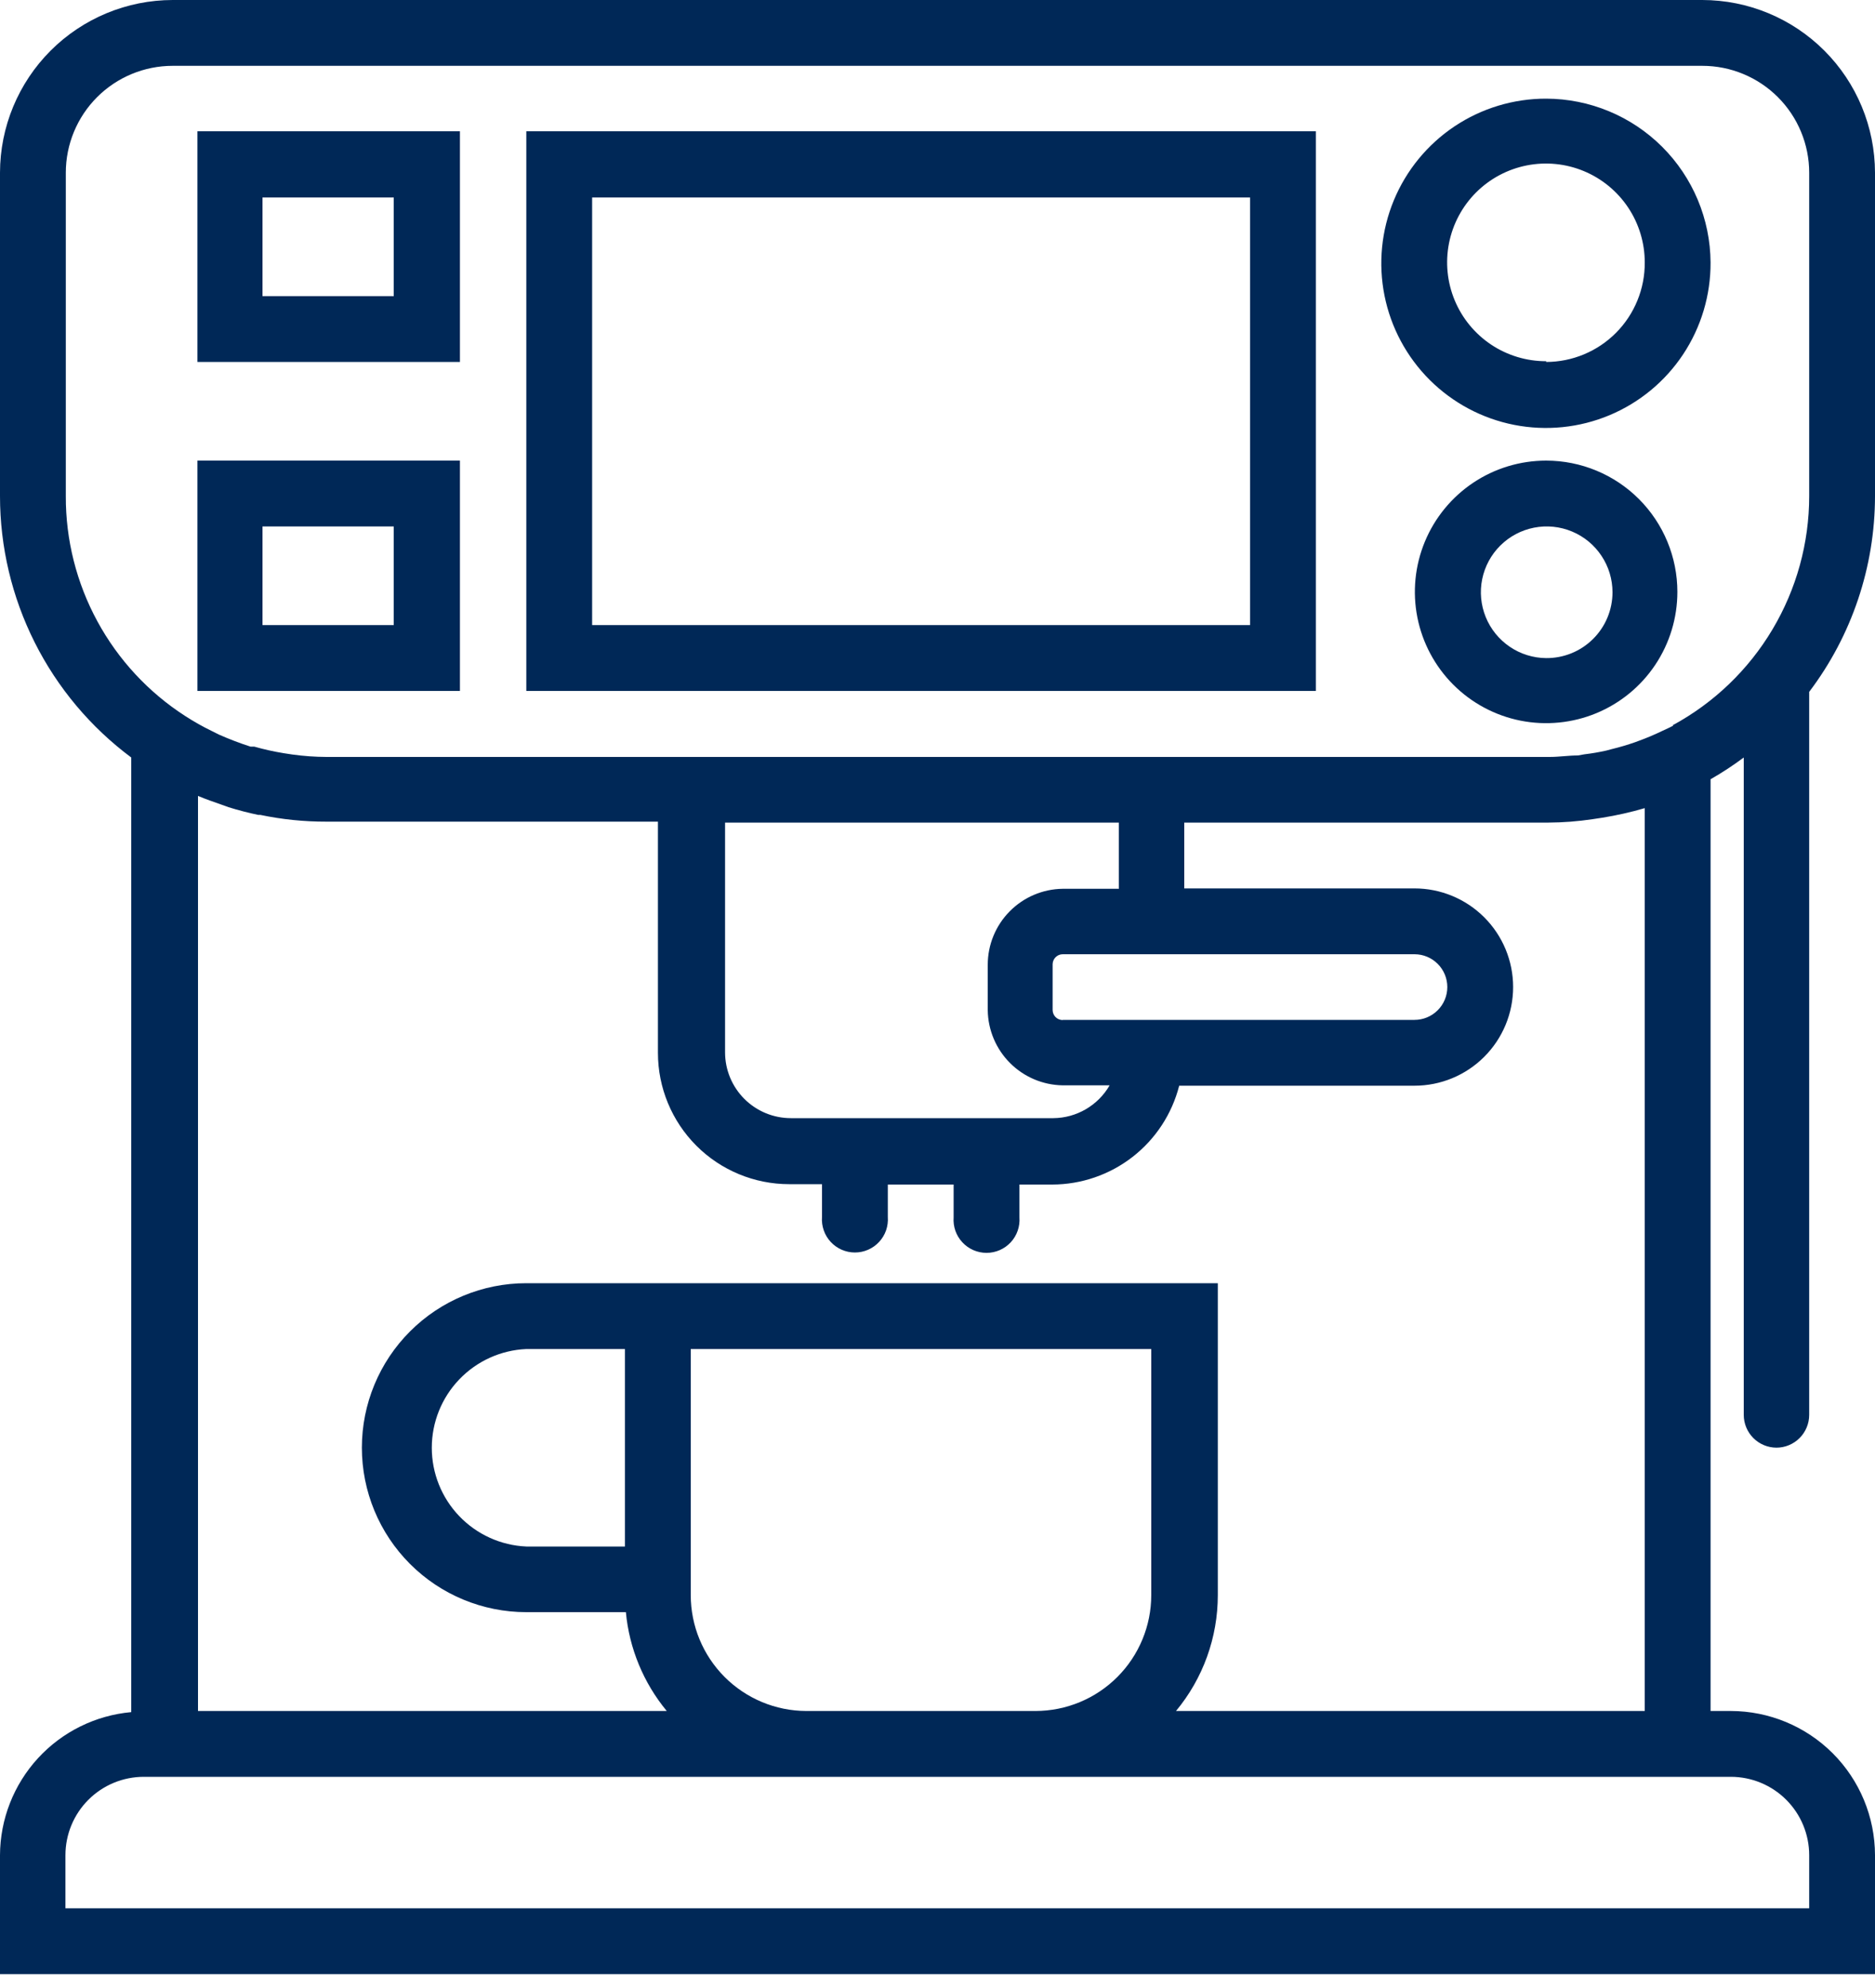
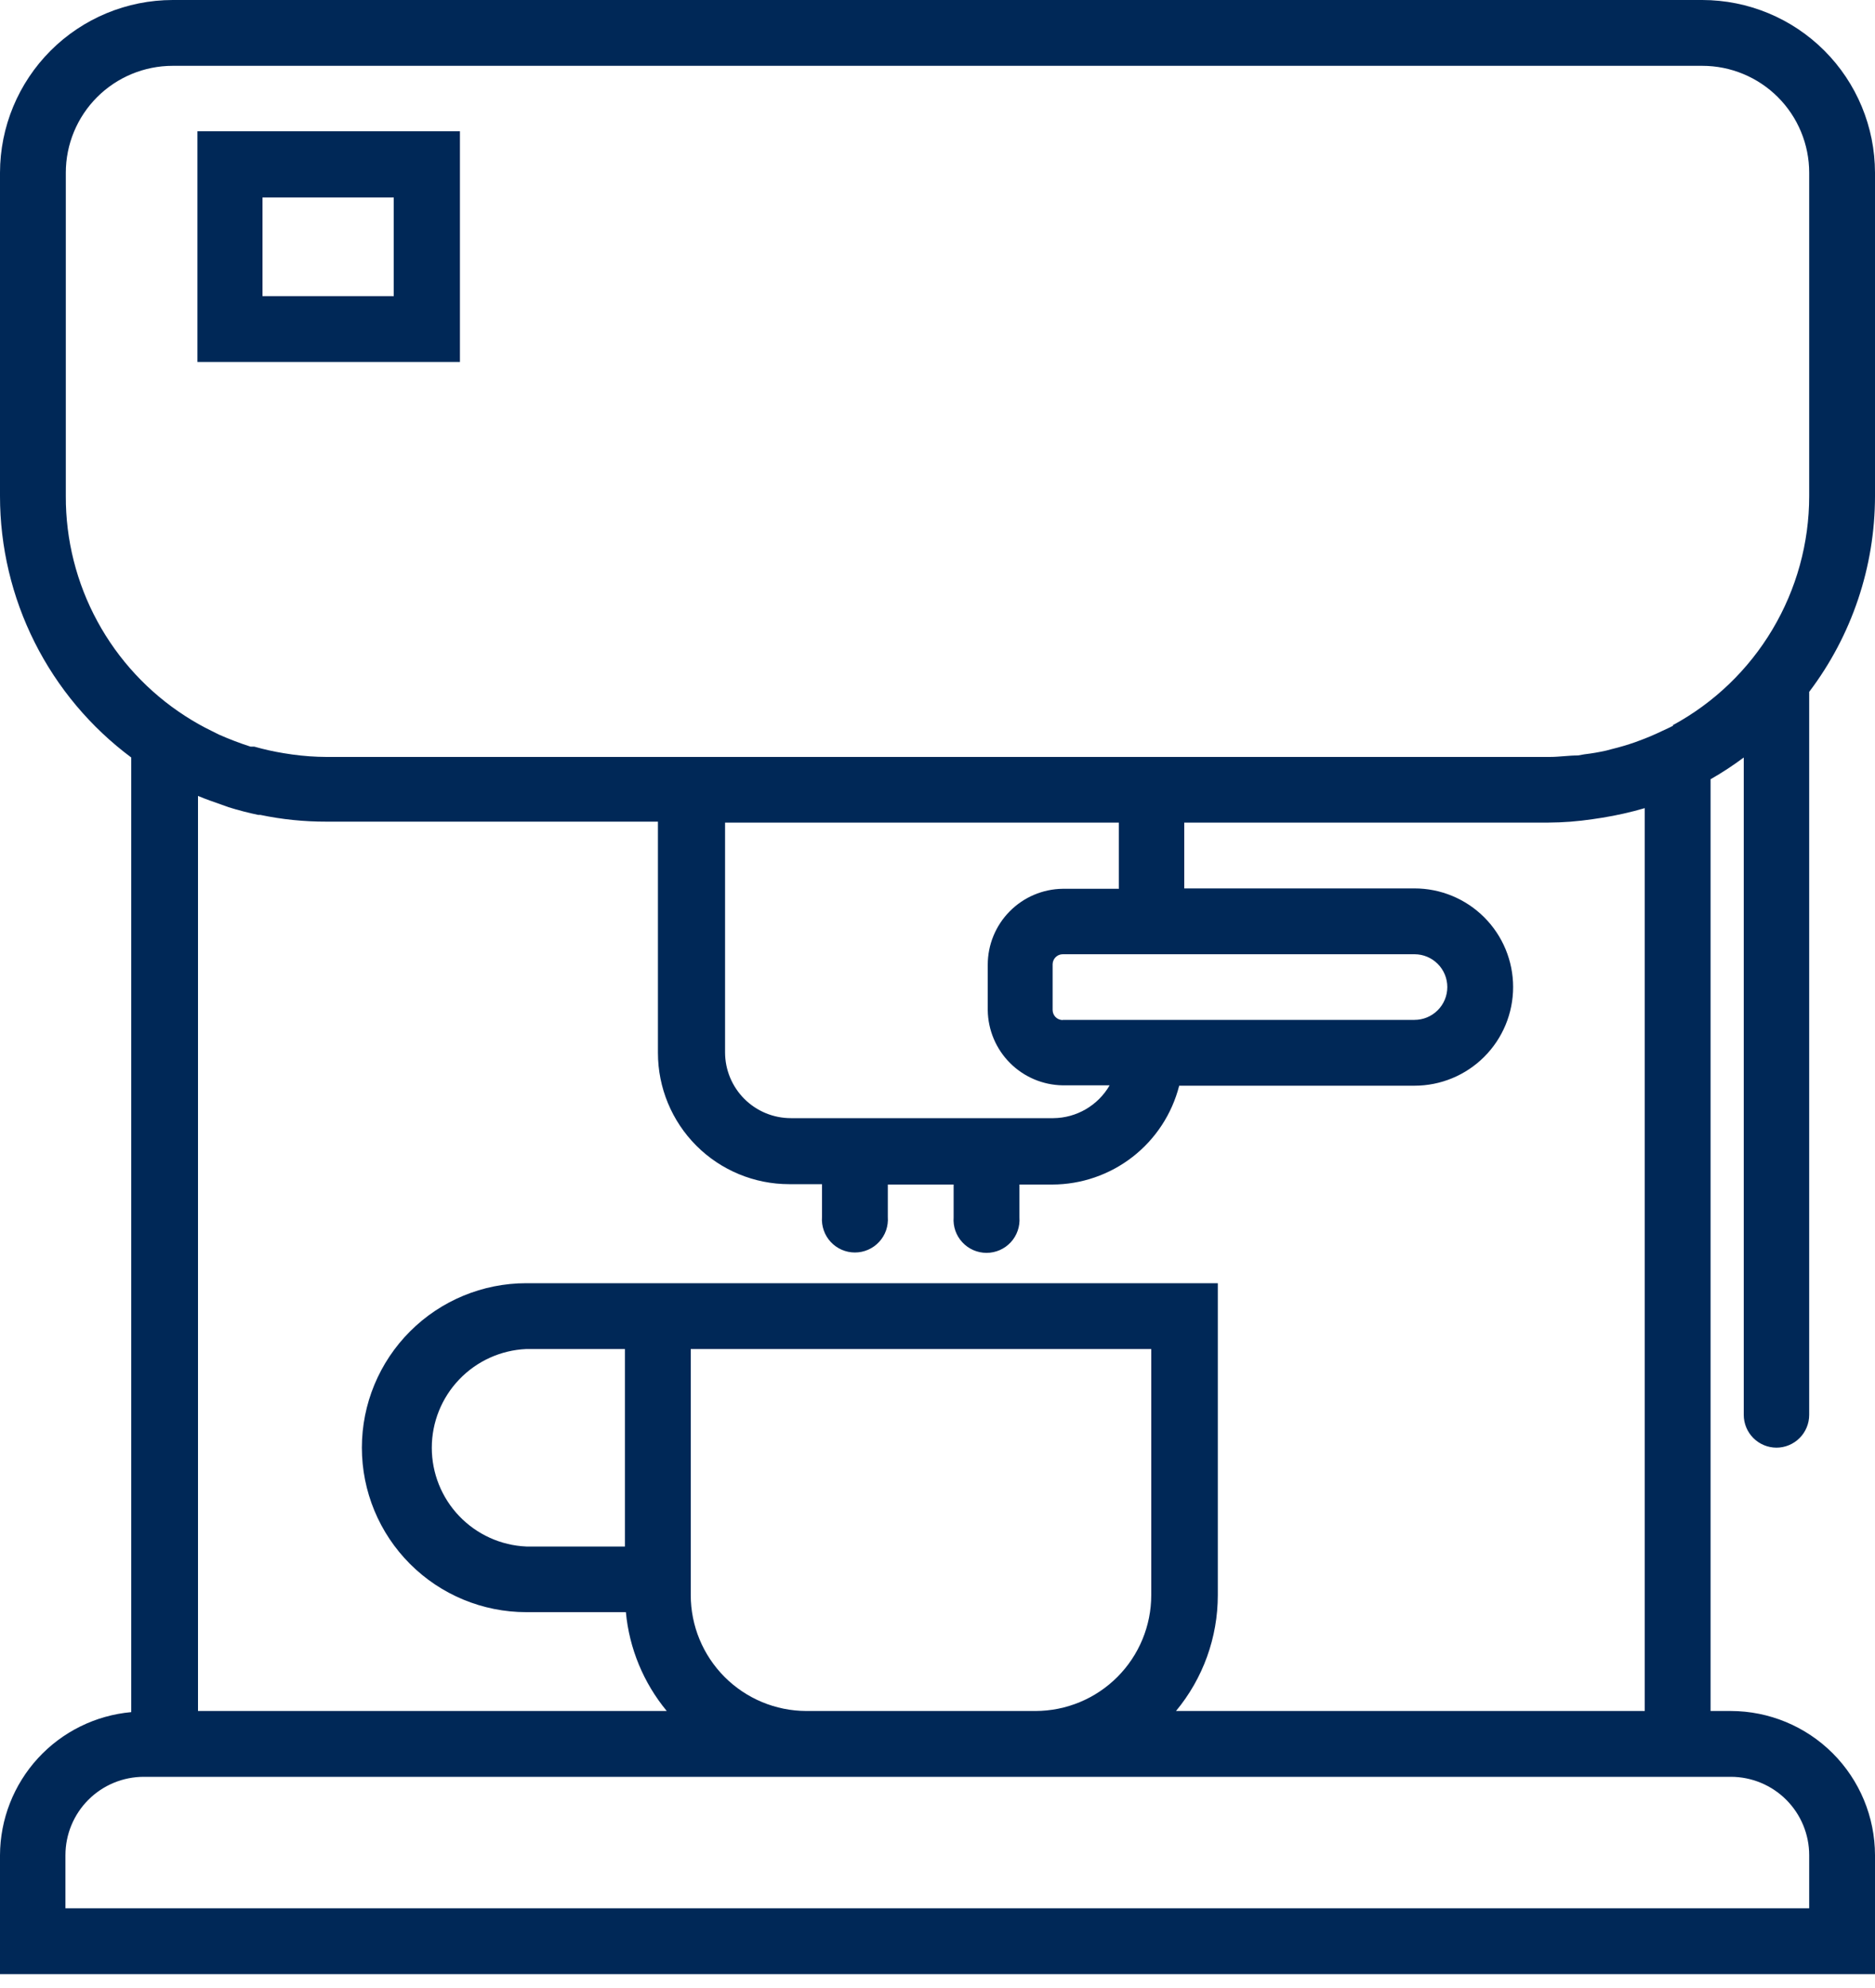
<svg xmlns="http://www.w3.org/2000/svg" width="100" height="106" viewBox="0 0 100 106" fill="none">
  <g clip-path="url(#clip0_8255_71)">
-     <path d="M28.07 36.84H70.18V7H28.07V36.84ZM31.58 10.53H66.67V33.33H31.58V10.53Z" fill="#002857" />
    <path d="M94.74 77.19C95.204 77.19 95.649 77.006 95.977 76.677C96.306 76.349 96.49 75.904 96.49 75.44V36.89C98.764 33.888 99.996 30.226 100 26.46V9.21C99.997 6.768 99.026 4.427 97.299 2.7C95.573 0.974 93.232 0.003 90.79 0H9.21C6.768 0.003 4.427 0.974 2.7 2.7C0.974 4.427 0.003 6.768 4.79756e-10 9.21L4.79756e-10 26.45C-2.01209e-05 29.158 0.633 31.829 1.848 34.249C3.064 36.67 4.828 38.773 7 40.39V91.29C5.093 91.462 3.318 92.339 2.023 93.75C0.729 95.162 0.007 97.005 4.79756e-10 98.92L4.79756e-10 105.26H100V98.92C99.997 96.881 99.186 94.927 97.745 93.485C96.303 92.044 94.349 91.233 92.31 91.23H91.23V41.55C91.843 41.2 92.434 40.813 93 40.39V75.44C93 75.902 93.183 76.346 93.509 76.674C93.835 77.002 94.278 77.187 94.74 77.19ZM92.31 94.74C93.419 94.74 94.482 95.18 95.266 95.964C96.05 96.748 96.49 97.811 96.49 98.92V101.75H3.49V98.92C3.49 97.811 3.93 96.748 4.714 95.964C5.498 95.18 6.561 94.74 7.67 94.74H92.31ZM36.84 85.05V71.93H61.4V85.05C61.4 86.687 60.75 88.258 59.593 89.416C58.437 90.575 56.867 91.227 55.23 91.23H43C41.364 91.225 39.798 90.571 38.643 89.413C37.488 88.254 36.84 86.686 36.84 85.05ZM87.72 91.23H62.72C64.163 89.494 64.951 87.307 64.95 85.05V68.42H28.07C25.744 68.42 23.513 69.344 21.869 70.989C20.224 72.633 19.3 74.864 19.3 77.19C19.3 79.516 20.224 81.747 21.869 83.391C23.513 85.036 25.744 85.96 28.07 85.96H33.38C33.561 87.896 34.321 89.732 35.56 91.23H10.56V42.44C10.97 42.61 11.4 42.76 11.83 42.91L12.19 43.04C12.71 43.2 13.24 43.34 13.77 43.45H13.88C15.038 43.692 16.217 43.813 17.4 43.81H35.09V56.14C35.09 57.996 35.828 59.777 37.14 61.09C38.453 62.403 40.233 63.14 42.09 63.14H43.84V64.89C43.822 65.132 43.854 65.374 43.934 65.603C44.013 65.832 44.14 66.042 44.304 66.219C44.469 66.397 44.669 66.539 44.891 66.636C45.113 66.733 45.353 66.783 45.595 66.783C45.837 66.783 46.077 66.733 46.299 66.636C46.521 66.539 46.721 66.397 46.886 66.219C47.05 66.042 47.177 65.832 47.257 65.603C47.336 65.374 47.368 65.132 47.35 64.89V63.16H50.86V64.91C50.842 65.152 50.874 65.394 50.953 65.623C51.033 65.852 51.16 66.062 51.325 66.239C51.489 66.417 51.689 66.559 51.911 66.656C52.133 66.752 52.373 66.803 52.615 66.803C52.857 66.803 53.097 66.752 53.319 66.656C53.541 66.559 53.741 66.417 53.906 66.239C54.07 66.062 54.197 65.852 54.276 65.623C54.356 65.394 54.388 65.152 54.37 64.91V63.16H56.12C57.673 63.157 59.181 62.638 60.407 61.684C61.633 60.73 62.506 59.395 62.89 57.89H75.44C76.835 57.89 78.173 57.336 79.159 56.349C80.146 55.363 80.7 54.025 80.7 52.63C80.7 51.235 80.146 49.897 79.159 48.911C78.173 47.924 76.835 47.37 75.44 47.37H63.16V43.86H82.59C83.373 43.856 84.155 43.796 84.93 43.68L85.46 43.6C86.223 43.477 86.978 43.307 87.72 43.09V91.23ZM28.07 82.46C26.713 82.401 25.432 81.82 24.493 80.839C23.554 79.859 23.029 78.553 23.029 77.195C23.029 75.837 23.554 74.531 24.493 73.551C25.432 72.57 26.713 71.989 28.07 71.93H33.33V82.46H28.07ZM56.68 54.39C56.537 54.39 56.399 54.333 56.298 54.232C56.197 54.131 56.14 53.993 56.14 53.85V51.41C56.143 51.269 56.201 51.134 56.302 51.035C56.403 50.935 56.538 50.88 56.68 50.88H75.44C75.904 50.88 76.349 51.064 76.677 51.393C77.006 51.721 77.19 52.166 77.19 52.63C77.19 53.094 77.006 53.539 76.677 53.867C76.349 54.196 75.904 54.38 75.44 54.38H56.68V54.39ZM59.68 47.39H56.68C55.615 47.403 54.597 47.836 53.849 48.594C53.1 49.352 52.68 50.374 52.68 51.44V53.87C52.696 54.926 53.122 55.934 53.869 56.681C54.615 57.428 55.624 57.855 56.68 57.87H59.18C58.876 58.398 58.438 58.836 57.912 59.143C57.386 59.45 56.789 59.615 56.18 59.62H42.18C41.719 59.62 41.263 59.529 40.837 59.353C40.411 59.176 40.024 58.918 39.698 58.592C39.372 58.266 39.114 57.879 38.937 57.453C38.761 57.027 38.67 56.571 38.67 56.11V43.86H59.67V47.37L59.68 47.39ZM89.24 38.69C89.06 38.79 88.87 38.87 88.68 38.96C88.257 39.166 87.823 39.35 87.38 39.51L87.19 39.58C86.79 39.72 86.38 39.84 85.97 39.94L85.67 40.02C85.284 40.107 84.893 40.174 84.5 40.22L84.16 40.28C83.66 40.28 83.16 40.36 82.64 40.36H17.41C16.801 40.357 16.193 40.314 15.59 40.23L15.13 40.16C14.6 40.074 14.076 39.957 13.56 39.81H13.36C12.789 39.626 12.228 39.413 11.68 39.17L11.3 38.98C10.811 38.743 10.336 38.476 9.88 38.18C7.919 36.917 6.307 35.18 5.194 33.13C4.08 31.08 3.501 28.783 3.51 26.45V9.21C3.51 7.698 4.111 6.248 5.179 5.179C6.248 4.111 7.698 3.51 9.21 3.51H90.79C91.538 3.51 92.28 3.657 92.971 3.944C93.663 4.23 94.291 4.65 94.82 5.179C95.35 5.709 95.77 6.337 96.056 7.029C96.343 7.72 96.49 8.461 96.49 9.21V26.45C96.49 28.954 95.813 31.411 94.531 33.562C93.25 35.713 91.412 37.478 89.21 38.67L89.24 38.69Z" fill="#002857" />
-     <path d="M82.46 5.26C80.721 5.258 79.021 5.772 77.575 6.737C76.129 7.703 75.002 9.076 74.337 10.682C73.672 12.289 73.499 14.056 73.84 15.761C74.181 17.466 75.021 19.032 76.252 20.259C77.484 21.486 79.052 22.32 80.758 22.655C82.464 22.99 84.231 22.811 85.835 22.141C87.439 21.471 88.809 20.339 89.769 18.89C90.729 17.44 91.238 15.738 91.23 14C91.217 11.681 90.287 9.461 88.645 7.824C87.002 6.187 84.779 5.265 82.46 5.26ZM82.46 19.26C81.417 19.262 80.396 18.954 79.528 18.376C78.66 17.797 77.983 16.974 77.583 16.011C77.183 15.048 77.078 13.987 77.281 12.964C77.484 11.941 77.986 11.001 78.723 10.263C79.461 9.526 80.401 9.024 81.424 8.821C82.447 8.618 83.508 8.723 84.471 9.123C85.435 9.523 86.257 10.2 86.836 11.068C87.414 11.936 87.722 12.957 87.72 14C87.724 14.694 87.591 15.381 87.328 16.023C87.066 16.666 86.679 17.25 86.191 17.742C85.702 18.235 85.121 18.626 84.481 18.893C83.84 19.16 83.154 19.299 82.46 19.3V19.26Z" fill="#002857" />
-     <path d="M82.46 24.56C81.076 24.56 79.722 24.97 78.571 25.739C77.42 26.509 76.523 27.602 75.993 28.881C75.463 30.16 75.324 31.567 75.594 32.925C75.865 34.283 76.531 35.53 77.51 36.509C78.489 37.488 79.737 38.155 81.094 38.425C82.452 38.695 83.86 38.556 85.139 38.027C86.418 37.497 87.511 36.6 88.28 35.449C89.049 34.297 89.46 32.944 89.46 31.56C89.46 29.703 88.722 27.923 87.41 26.61C86.097 25.297 84.317 24.56 82.46 24.56ZM82.46 35.09C81.767 35.084 81.091 34.873 80.518 34.483C79.945 34.094 79.5 33.544 79.239 32.902C78.978 32.26 78.912 31.555 79.051 30.877C79.19 30.198 79.526 29.575 80.019 29.087C80.511 28.599 81.136 28.268 81.816 28.135C82.496 28.002 83.2 28.073 83.84 28.34C84.48 28.606 85.026 29.056 85.41 29.633C85.795 30.209 86 30.887 86 31.58C86 32.043 85.908 32.502 85.73 32.93C85.552 33.358 85.29 33.746 84.961 34.072C84.632 34.398 84.242 34.656 83.812 34.831C83.383 35.006 82.923 35.093 82.46 35.09Z" fill="#002857" />
    <path d="M10.53 19.3H24.53V7H10.53V19.3ZM14 10.53H21V15.79H14V10.53Z" fill="#002857" />
-     <path d="M10.53 36.84H24.53V24.56H10.53V36.84ZM14 28.07H21V33.33H14V28.07Z" fill="#002857" />
  </g>
  <defs>
    <clipPath id="clip0_8255_71">
      <rect width="100" height="105.26" fill="white" />
    </clipPath>
  </defs>
</svg>